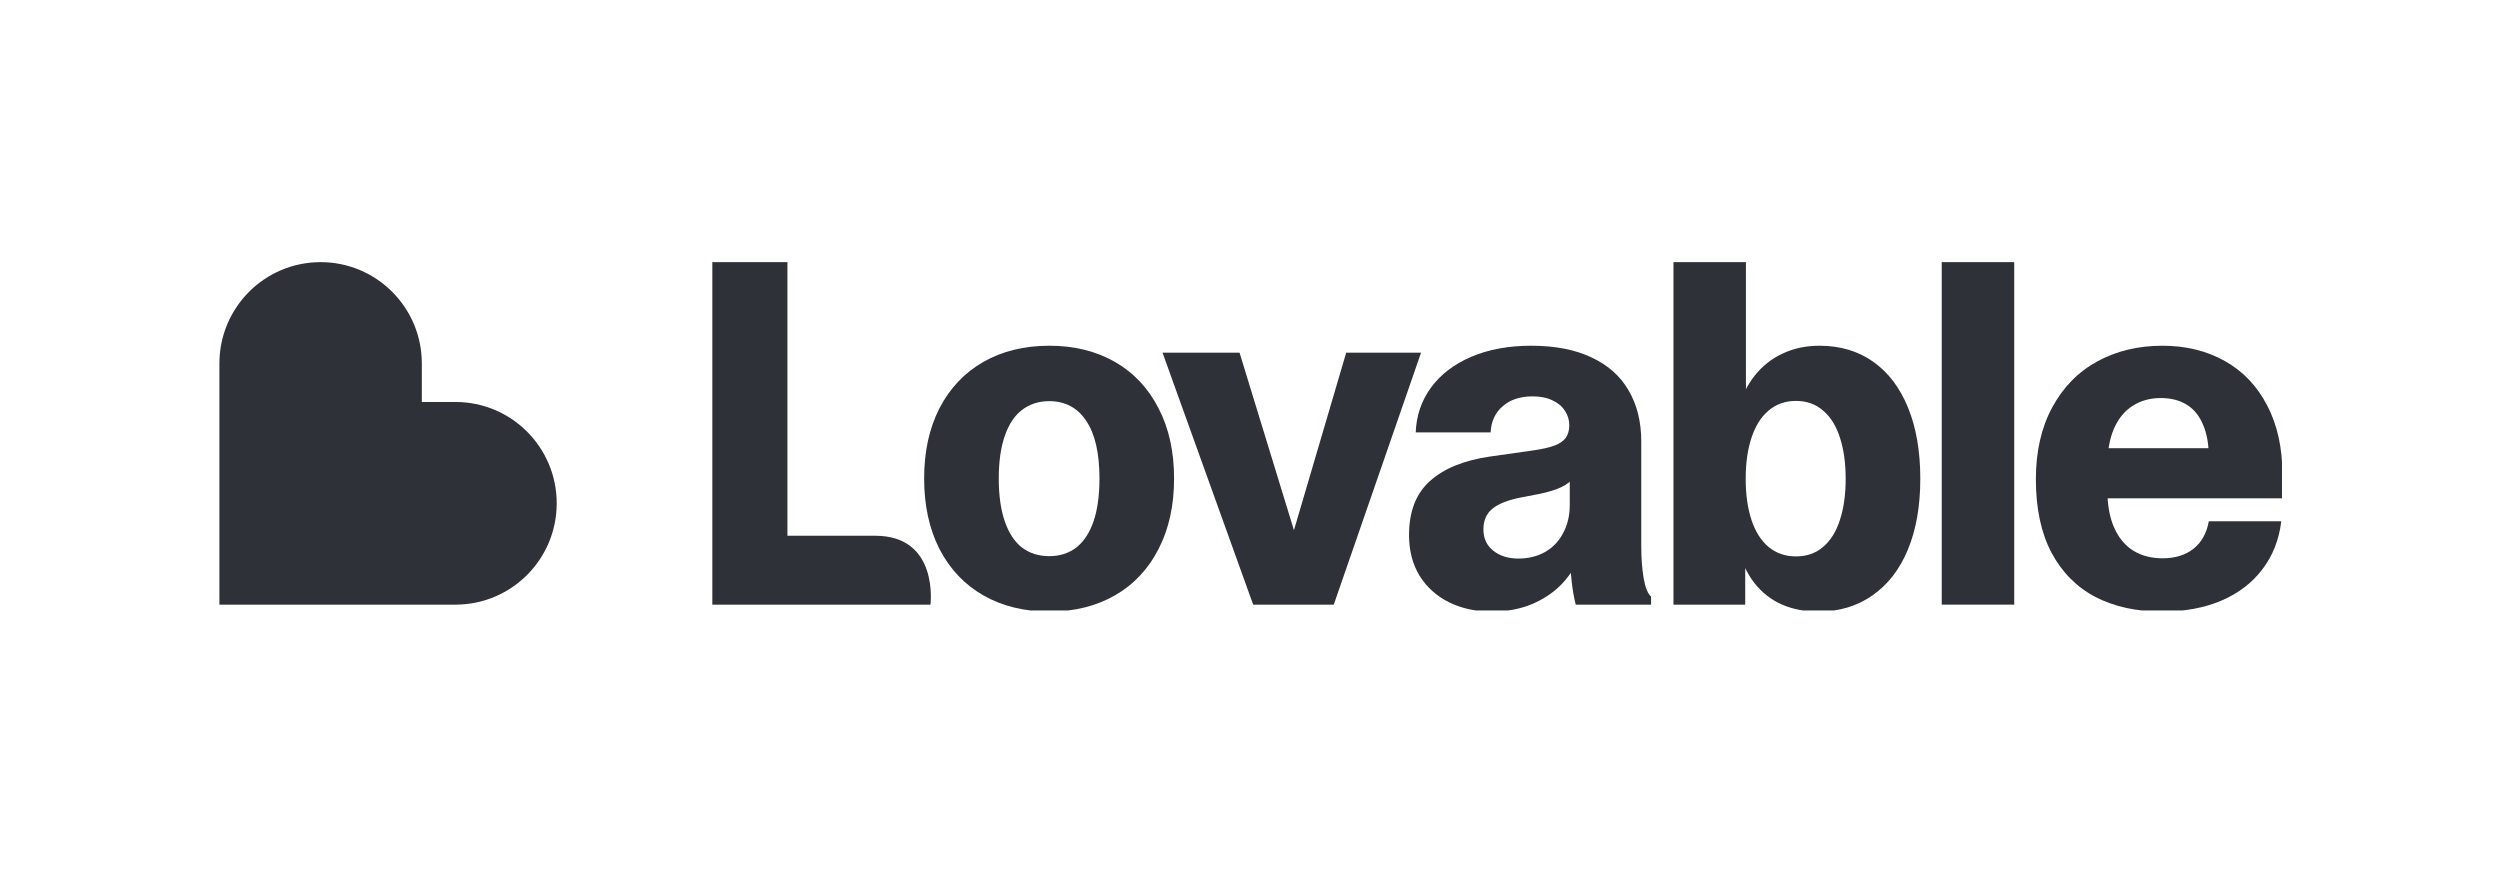
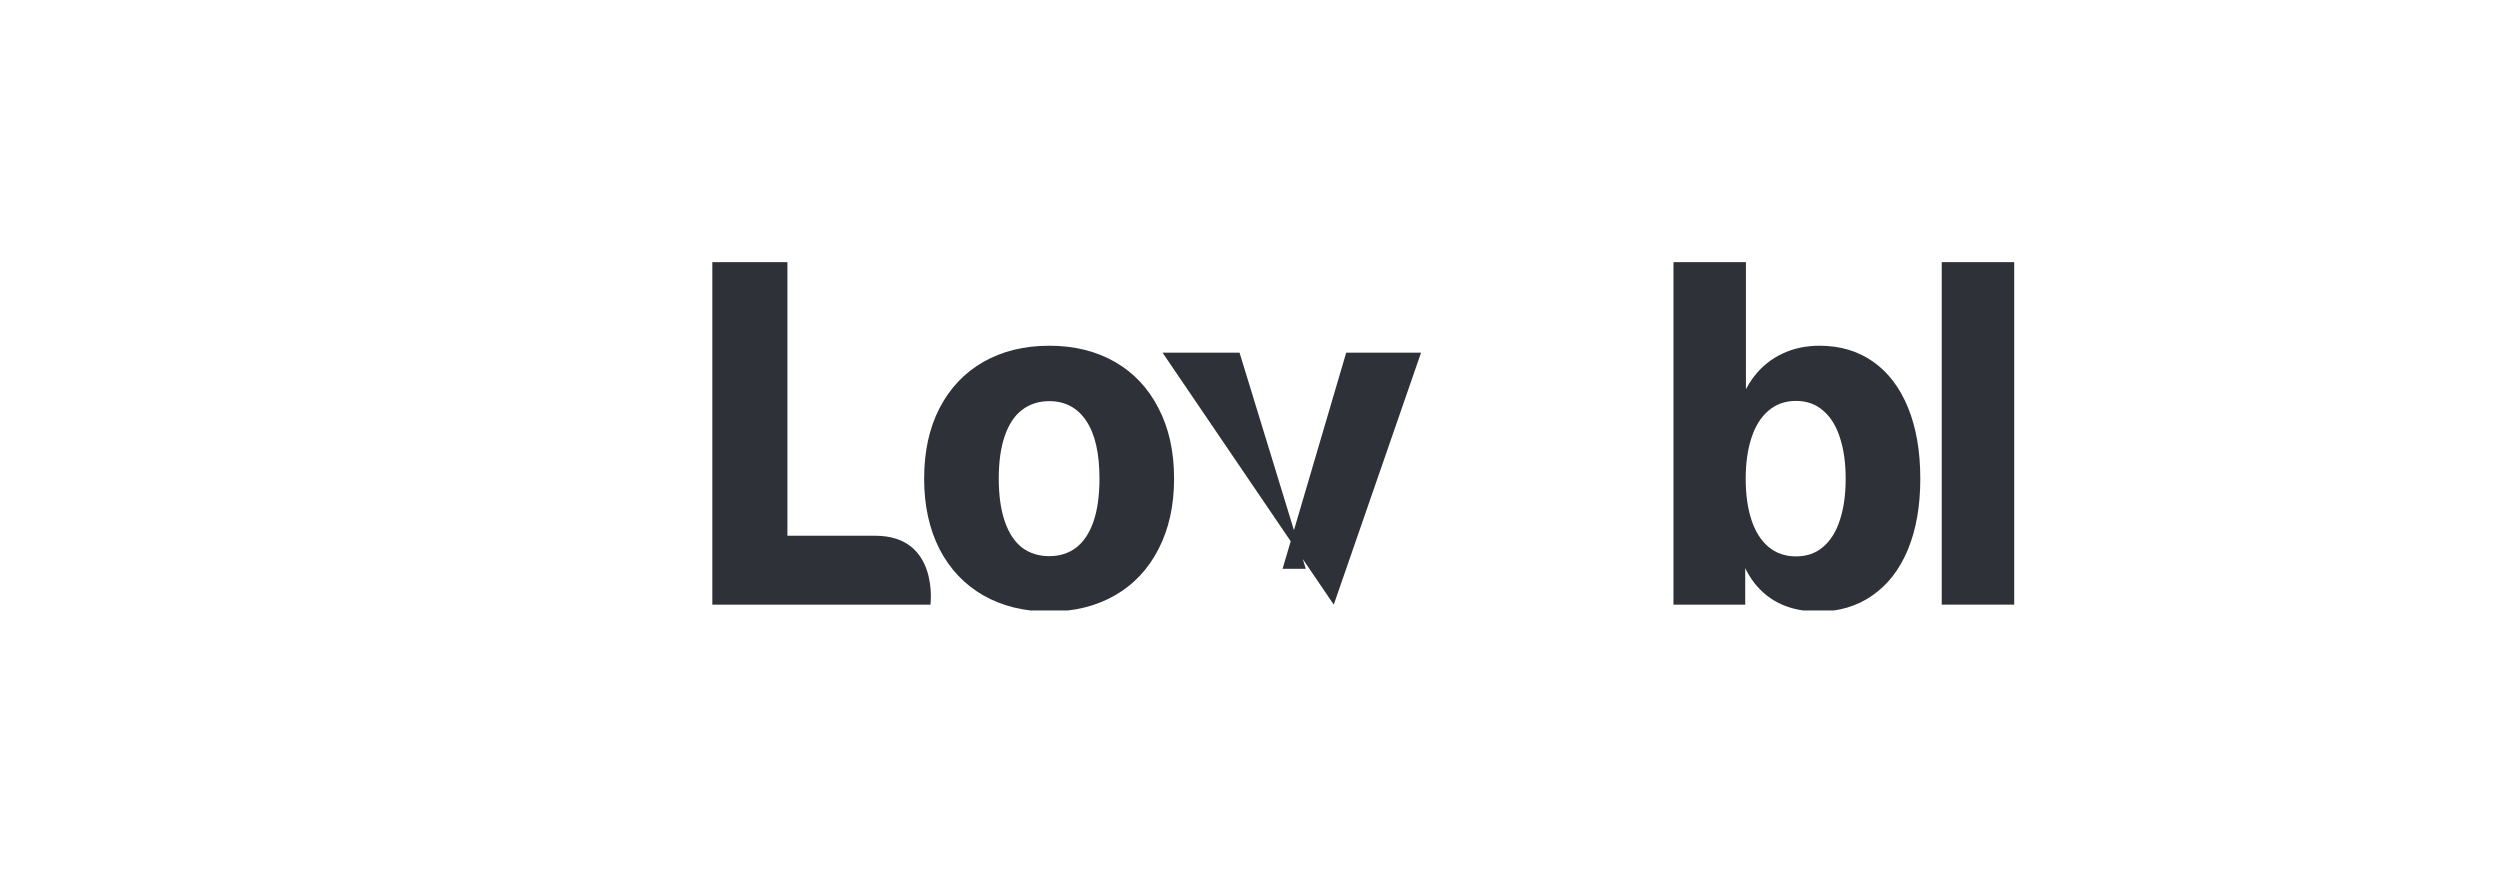
<svg xmlns="http://www.w3.org/2000/svg" width="172" height="60" viewBox="0 0 172 60" fill="none">
  <g clip-path="url(#clip0_6971_861)">
-     <path d="M148.741 42.076C146.985 42.076 145.461 41.741 144.166 41.073C142.872 40.394 141.862 39.375 141.138 38.017C140.425 36.658 140.068 34.977 140.068 32.972C140.068 31.066 140.441 29.422 141.187 28.042C141.934 26.651 142.965 25.594 144.281 24.871C145.598 24.148 147.095 23.786 148.774 23.786C150.386 23.786 151.818 24.137 153.069 24.838C154.319 25.539 155.29 26.558 155.981 27.894C156.683 29.231 157.034 30.83 157.034 32.692C157.034 33.361 157.029 33.892 157.018 34.286H143.903V30.836H153.842L151.966 31.477C151.966 30.578 151.835 29.828 151.571 29.225C151.319 28.612 150.946 28.152 150.452 27.845C149.959 27.538 149.361 27.385 148.658 27.385C147.923 27.385 147.276 27.566 146.717 27.927C146.168 28.277 145.74 28.804 145.433 29.505C145.137 30.206 144.989 31.049 144.989 32.035V33.728C144.989 34.736 145.142 35.59 145.45 36.291C145.757 36.992 146.196 37.524 146.766 37.885C147.337 38.236 148.011 38.411 148.79 38.411C149.646 38.411 150.353 38.192 150.913 37.754C151.472 37.305 151.823 36.675 151.966 35.864H156.952C156.799 37.135 156.365 38.236 155.652 39.167C154.95 40.098 154.012 40.816 152.838 41.32C151.665 41.823 150.299 42.076 148.741 42.076Z" fill="#2E3238" />
    <path d="M133.591 18.035H138.578V41.599H133.591V18.035Z" fill="#2E3238" />
    <path d="M125.106 42.076C124.163 42.076 123.318 41.911 122.572 41.583C121.837 41.254 121.212 40.761 120.696 40.104C120.181 39.435 119.797 38.614 119.544 37.639L120.071 37.787V41.599H115.134V24.262H120.12V28.141L119.561 28.239C119.813 27.308 120.197 26.514 120.713 25.857C121.239 25.188 121.881 24.679 122.638 24.328C123.395 23.967 124.245 23.786 125.189 23.786C126.604 23.786 127.833 24.153 128.875 24.887C129.917 25.621 130.718 26.678 131.278 28.058C131.837 29.428 132.117 31.055 132.117 32.939C132.117 34.812 131.832 36.439 131.261 37.819C130.691 39.189 129.873 40.241 128.809 40.974C127.756 41.709 126.522 42.076 125.106 42.076ZM123.56 38.28C124.306 38.28 124.931 38.06 125.436 37.622C125.951 37.184 126.335 36.565 126.588 35.765C126.851 34.966 126.982 34.023 126.982 32.939C126.982 31.854 126.851 30.912 126.588 30.113C126.335 29.313 125.951 28.694 125.436 28.256C124.931 27.807 124.306 27.582 123.56 27.582C122.825 27.582 122.194 27.807 121.667 28.256C121.152 28.694 120.762 29.318 120.499 30.129C120.236 30.929 120.104 31.865 120.104 32.939C120.104 34.023 120.236 34.966 120.499 35.765C120.762 36.565 121.152 37.184 121.667 37.622C122.194 38.06 122.825 38.28 123.56 38.28ZM115.134 18.035H120.12V24.262H115.134V18.035Z" fill="#2E3238" />
-     <path d="M102.618 42.076C101.532 42.076 100.556 41.862 99.689 41.435C98.833 41.007 98.159 40.399 97.665 39.611C97.182 38.811 96.941 37.88 96.941 36.817C96.941 35.196 97.418 33.958 98.373 33.103C99.327 32.238 100.704 31.674 102.503 31.411L105.515 30.984C106.118 30.896 106.595 30.786 106.946 30.655C107.297 30.523 107.555 30.348 107.719 30.129C107.884 29.899 107.966 29.608 107.966 29.258C107.966 28.896 107.868 28.568 107.67 28.272C107.484 27.965 107.198 27.724 106.814 27.549C106.441 27.363 105.986 27.27 105.449 27.27C104.593 27.27 103.907 27.494 103.392 27.944C102.876 28.382 102.596 28.984 102.552 29.751H97.401C97.445 28.59 97.796 27.56 98.455 26.662C99.124 25.753 100.051 25.046 101.236 24.542C102.421 24.038 103.792 23.786 105.35 23.786C106.985 23.786 108.367 24.054 109.497 24.591C110.627 25.117 111.477 25.873 112.047 26.859C112.629 27.845 112.92 29.023 112.92 30.392V37.622C112.92 38.4 112.974 39.123 113.084 39.791C113.205 40.449 113.375 40.865 113.594 41.04V41.599H108.411C108.29 41.128 108.197 40.597 108.131 40.005C108.065 39.413 108.027 38.789 108.016 38.132L108.822 37.787C108.614 38.564 108.23 39.282 107.67 39.939C107.121 40.586 106.414 41.106 105.547 41.5C104.692 41.884 103.715 42.076 102.618 42.076ZM104.461 38.428C105.163 38.428 105.783 38.274 106.321 37.967C106.858 37.65 107.27 37.212 107.555 36.653C107.851 36.094 107.999 35.459 107.999 34.746V32.479L108.411 32.709C108.147 33.059 107.818 33.328 107.423 33.514C107.039 33.7 106.518 33.859 105.86 33.991L104.593 34.237C103.748 34.401 103.112 34.653 102.684 34.993C102.267 35.333 102.059 35.809 102.059 36.423C102.059 37.036 102.284 37.524 102.733 37.885C103.183 38.247 103.759 38.428 104.461 38.428Z" fill="#2E3238" />
-     <path d="M79.981 24.262H85.28L89.838 39.134H88.242L92.619 24.262H97.77L91.763 41.599H86.218L79.981 24.262Z" fill="#2E3238" />
+     <path d="M79.981 24.262H85.28L89.838 39.134H88.242L92.619 24.262H97.77L91.763 41.599L79.981 24.262Z" fill="#2E3238" />
    <path d="M72.188 42.076C70.465 42.076 68.951 41.703 67.646 40.958C66.351 40.213 65.347 39.15 64.634 37.77C63.932 36.39 63.581 34.774 63.581 32.922C63.581 31.071 63.932 29.461 64.634 28.091C65.347 26.711 66.351 25.648 67.646 24.903C68.951 24.159 70.465 23.786 72.188 23.786C73.91 23.786 75.418 24.159 76.713 24.903C78.007 25.648 79.006 26.711 79.708 28.091C80.421 29.461 80.777 31.071 80.777 32.922C80.777 34.774 80.421 36.39 79.708 37.77C79.006 39.15 78.007 40.213 76.713 40.958C75.418 41.703 73.91 42.076 72.188 42.076ZM72.188 38.263C72.912 38.263 73.531 38.066 74.047 37.672C74.563 37.266 74.958 36.669 75.232 35.88C75.506 35.081 75.643 34.095 75.643 32.922C75.643 31.181 75.341 29.861 74.738 28.962C74.135 28.053 73.284 27.599 72.188 27.599C71.463 27.599 70.838 27.801 70.311 28.206C69.796 28.601 69.401 29.198 69.127 29.998C68.853 30.786 68.715 31.761 68.715 32.922C68.715 34.084 68.853 35.064 69.127 35.864C69.401 36.664 69.796 37.266 70.311 37.672C70.838 38.066 71.463 38.263 72.188 38.263Z" fill="#2E3238" />
    <path d="M49.008 18.035H54.175V37.927L53.254 36.859C53.254 36.859 55.813 36.859 60.216 36.859C64.618 36.859 64.016 41.599 64.016 41.599H49.008V18.035Z" fill="#2E3238" />
-     <path fill-rule="evenodd" clip-rule="evenodd" d="M22.058 18.035C25.904 18.035 29.022 21.156 29.022 25.006V27.656H31.339C35.184 27.656 38.302 30.777 38.302 34.627C38.302 38.478 35.184 41.599 31.339 41.599H15.095V25.006C15.095 21.156 18.213 18.035 22.058 18.035Z" fill="#2E3238" />
  </g>
  <defs>
    <clipPath id="clip0_6971_861">
      <rect width="142" height="24" fill="white" transform="translate(15 18)" />
    </clipPath>
  </defs>
</svg>